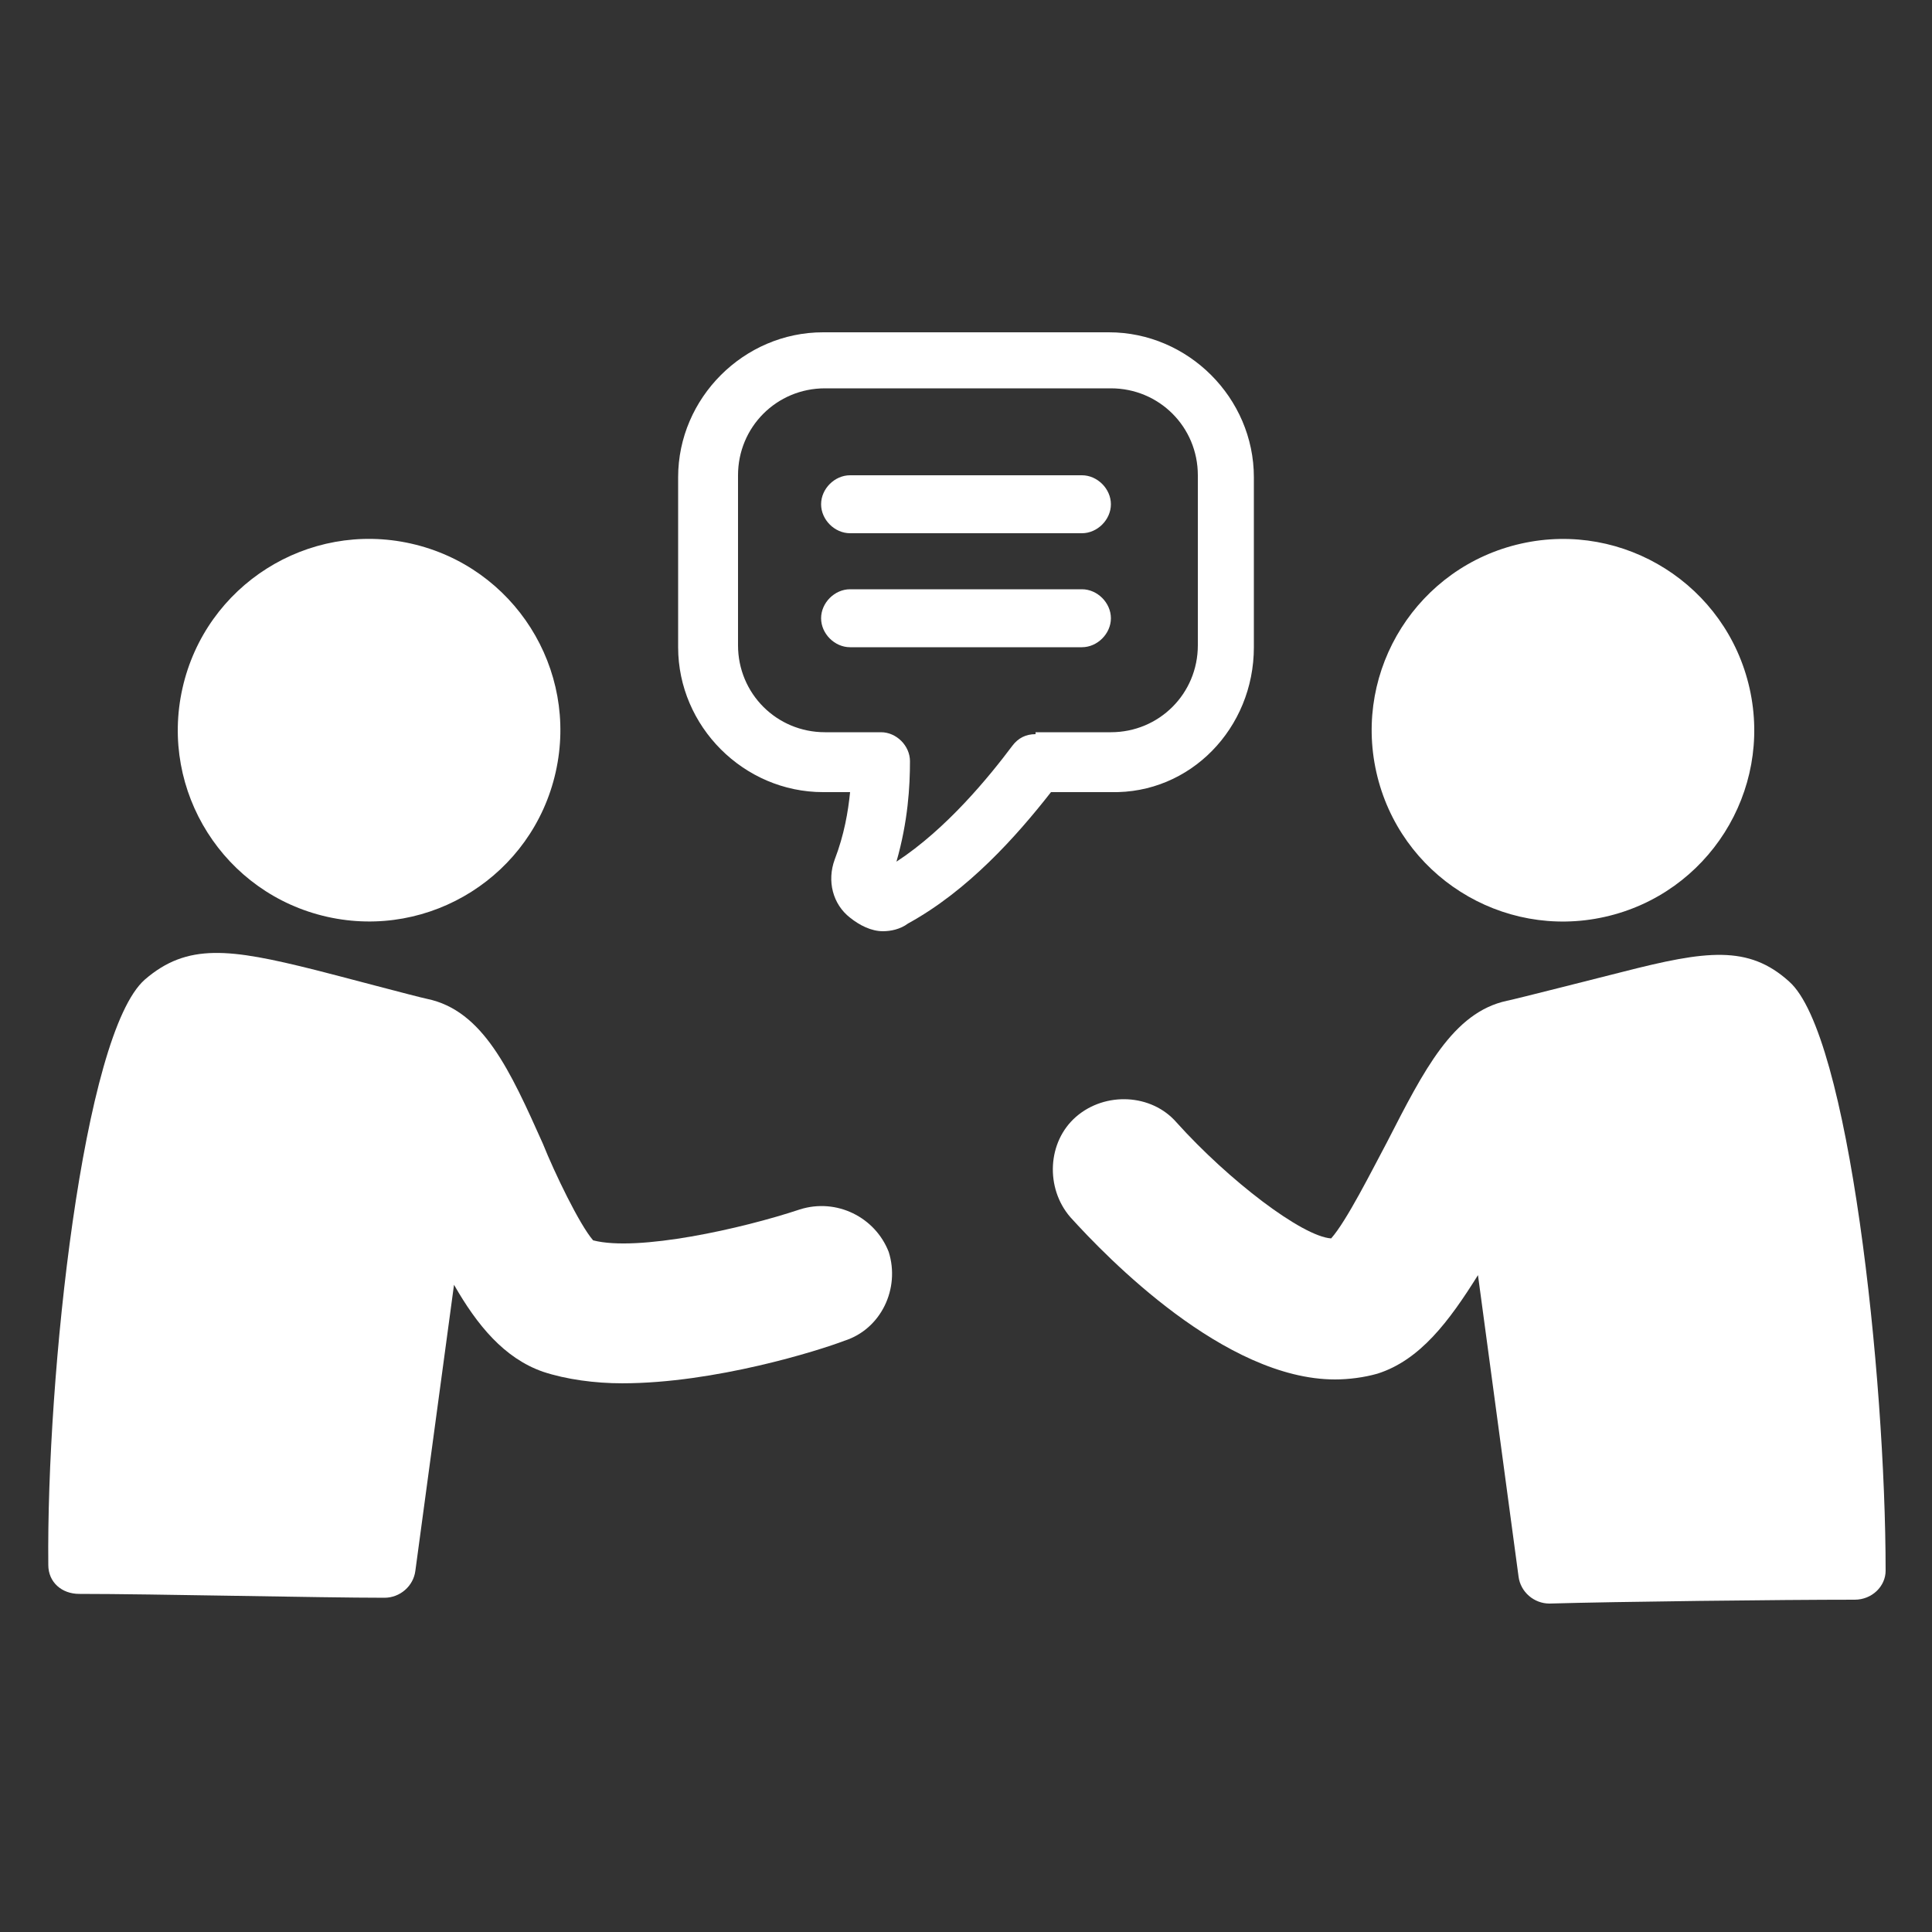
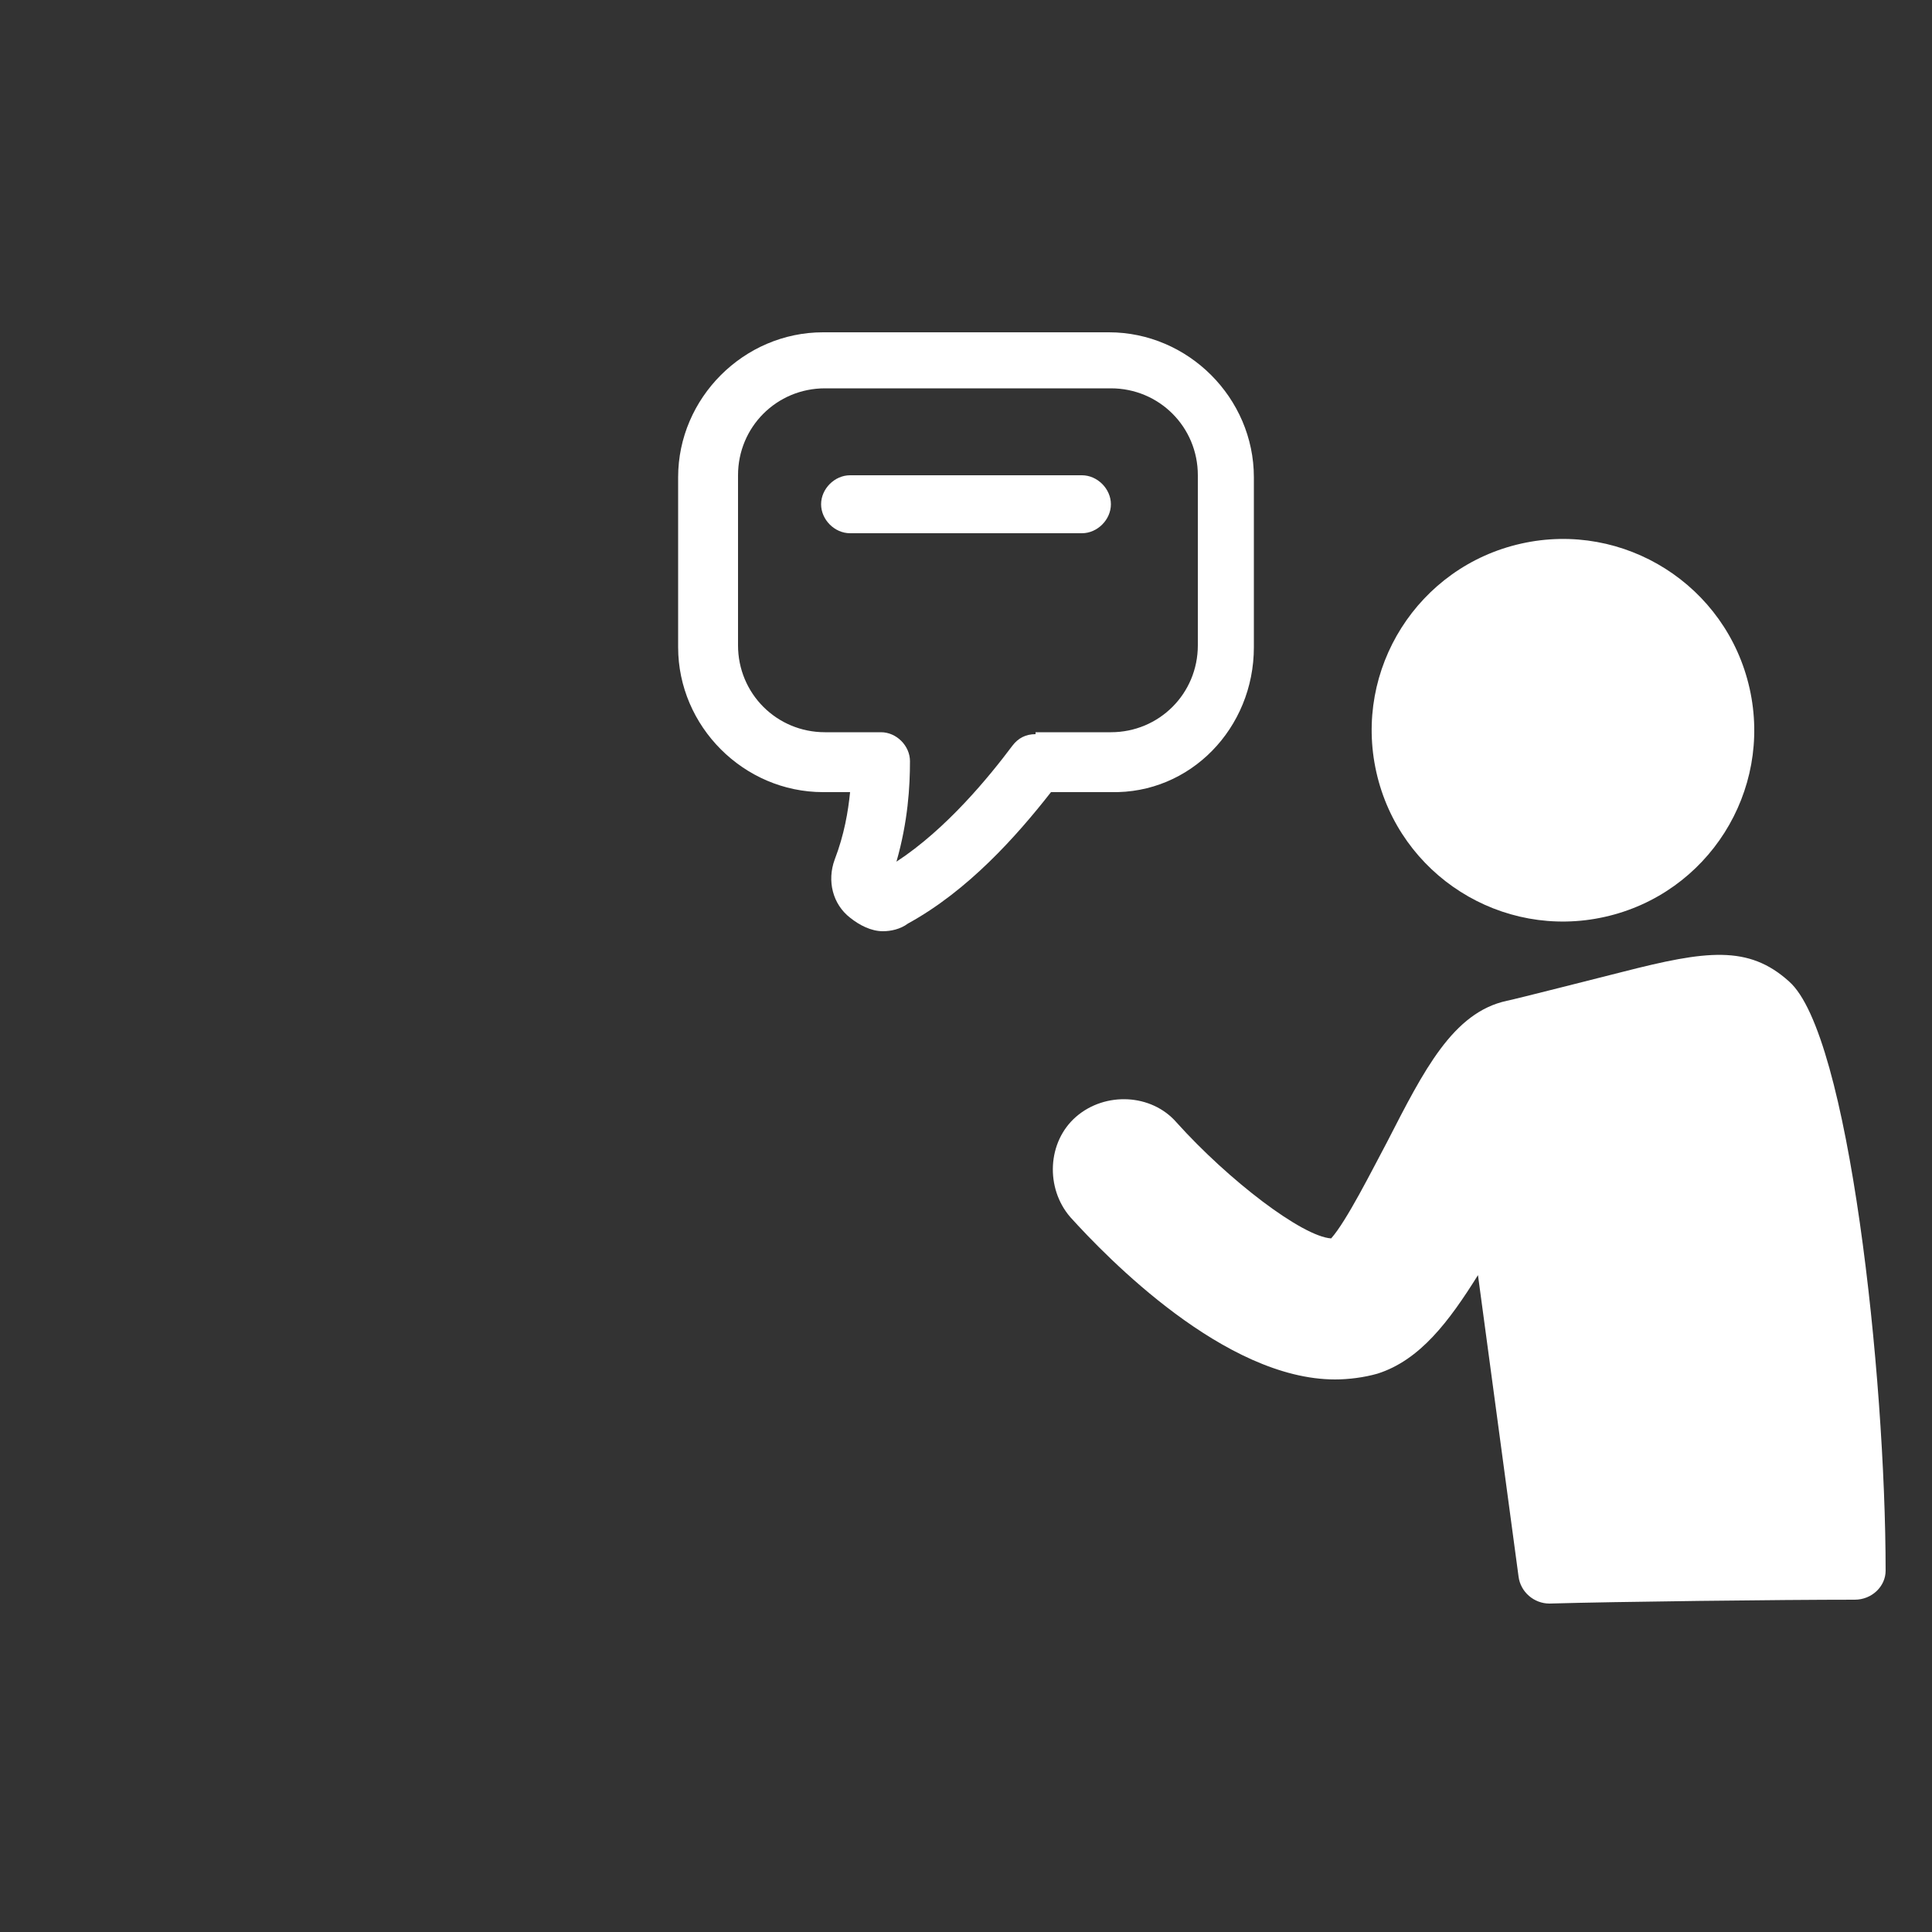
<svg xmlns="http://www.w3.org/2000/svg" width="1200pt" height="1200pt" version="1.1" viewBox="0 0 1200 1200">
  <rect x="0" y="0" width="1200" height="1200" fill="#333333" stroke="none" />
-   <path d="m496.8 751.2c-36 12-100.8 26.398-128.4 19.199-8.398-9.602-24-42-31.199-60-20.398-45.602-37.199-82.801-72-90-6-1.199-55.199-14.398-69.602-18-52.801-13.199-79.199-16.801-105.6 6-38.398 33.602-61.199 246-60 363.6 0 10.801 8.398 18 19.199 18 45.602 0 150 2.398 189.6 2.398 9.602 0 18-7.199 19.199-16.801l24-177.6c14.398 25.199 31.199 45.602 55.199 54 14.398 4.801 32.398 7.199 49.199 7.199 57.602 0 122.4-20.398 138-26.398 22.801-7.199 34.801-32.398 27.602-55.199-8.398-21.598-32.398-33.598-55.199-26.398z" fill="#fff" />
-   <path d="m255.26 337.62c64.016 14.371 104.27 77.914 89.895 141.93-14.367 64.016-77.914 104.26-141.93 89.895-64.016-14.367-104.27-77.914-89.895-141.93 14.367-64.02 77.91-104.27 141.93-89.898" fill="#fff" />
  <path d="m1111.2 609.6c-25.199-22.801-51.602-19.199-103.2-6-14.398 3.602-66 16.801-72 18-33.602 7.199-51.602 43.199-74.398 87.602-9.602 18-25.199 49.199-34.801 60-18-1.199-63.602-36-96-72-15.602-18-44.398-19.199-62.398-3.602-18 15.602-19.199 44.398-3.602 62.398 22.801 25.199 96 100.8 164.4 100.8 8.398 0 18-1.199 26.398-3.602 26.398-8.398 44.398-32.398 62.398-61.199l25.199 187.2c1.199 9.602 9.602 16.801 19.199 16.801 40.801-1.199 144-2.398 189.6-2.398 10.801 0 19.199-8.398 19.199-18 0.004-121.2-22.797-333.6-59.996-366z" fill="#fff" />
  <path d="m1086.7 427.55c14.367 64.02-25.879 127.56-89.898 141.93-64.016 14.371-127.56-25.879-141.93-89.895-14.367-64.016 25.879-127.56 89.895-141.93 64.02-14.371 127.56 25.879 141.93 89.895" fill="#fff" />
  <path d="m778.8 402v-105.6c0-49.199-40.801-90-90-90h-177.6c-49.199 0-90 40.801-90 90v105.6c0 49.199 40.801 90 90 90h16.801c-1.199 12-3.602 26.398-9.602 42-4.801 13.199-1.199 27.602 9.602 36 6 4.801 13.199 8.398 20.398 8.398 4.801 0 10.801-1.199 15.602-4.801 37.199-20.398 67.199-54 88.801-81.602h37.199c49.199 1.203 88.801-39.598 88.801-89.996zm-135.6 54c-6 0-10.801 2.398-14.398 7.199-14.398 19.199-40.801 51.602-72 72 7.199-25.199 8.398-46.801 8.398-62.398 0-9.602-8.398-18-18-18h-34.801c-30 0-54-24-54-54v-105.6c0-30 24-54 54-54h177.6c30 0 54 24 54 54v105.6c0 30-24 54-54 54h-46.801z" fill="#fff" />
  <path d="m528 331.2h144c9.602 0 18-8.398 18-18 0-9.602-8.398-18-18-18h-144c-9.602 0-18 8.398-18 18 0 9.602 8.398 18 18 18z" fill="#fff" />
-   <path d="m672 366h-144c-9.602 0-18 8.398-18 18s8.398 18 18 18h144c9.602 0 18-8.398 18-18s-8.398-18-18-18z" fill="#fff" />
</svg>